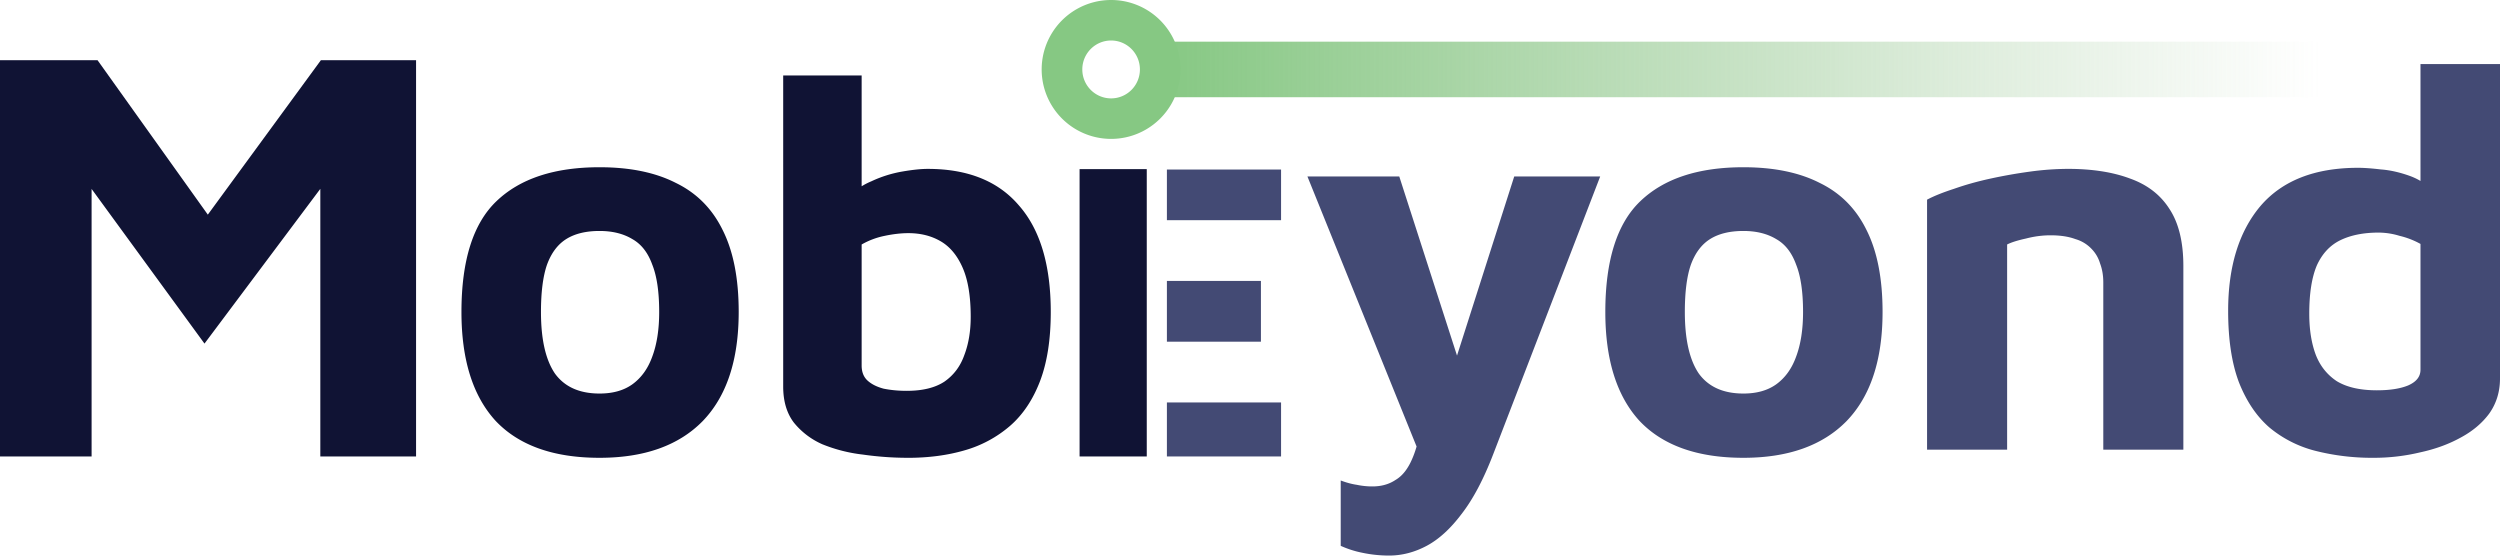
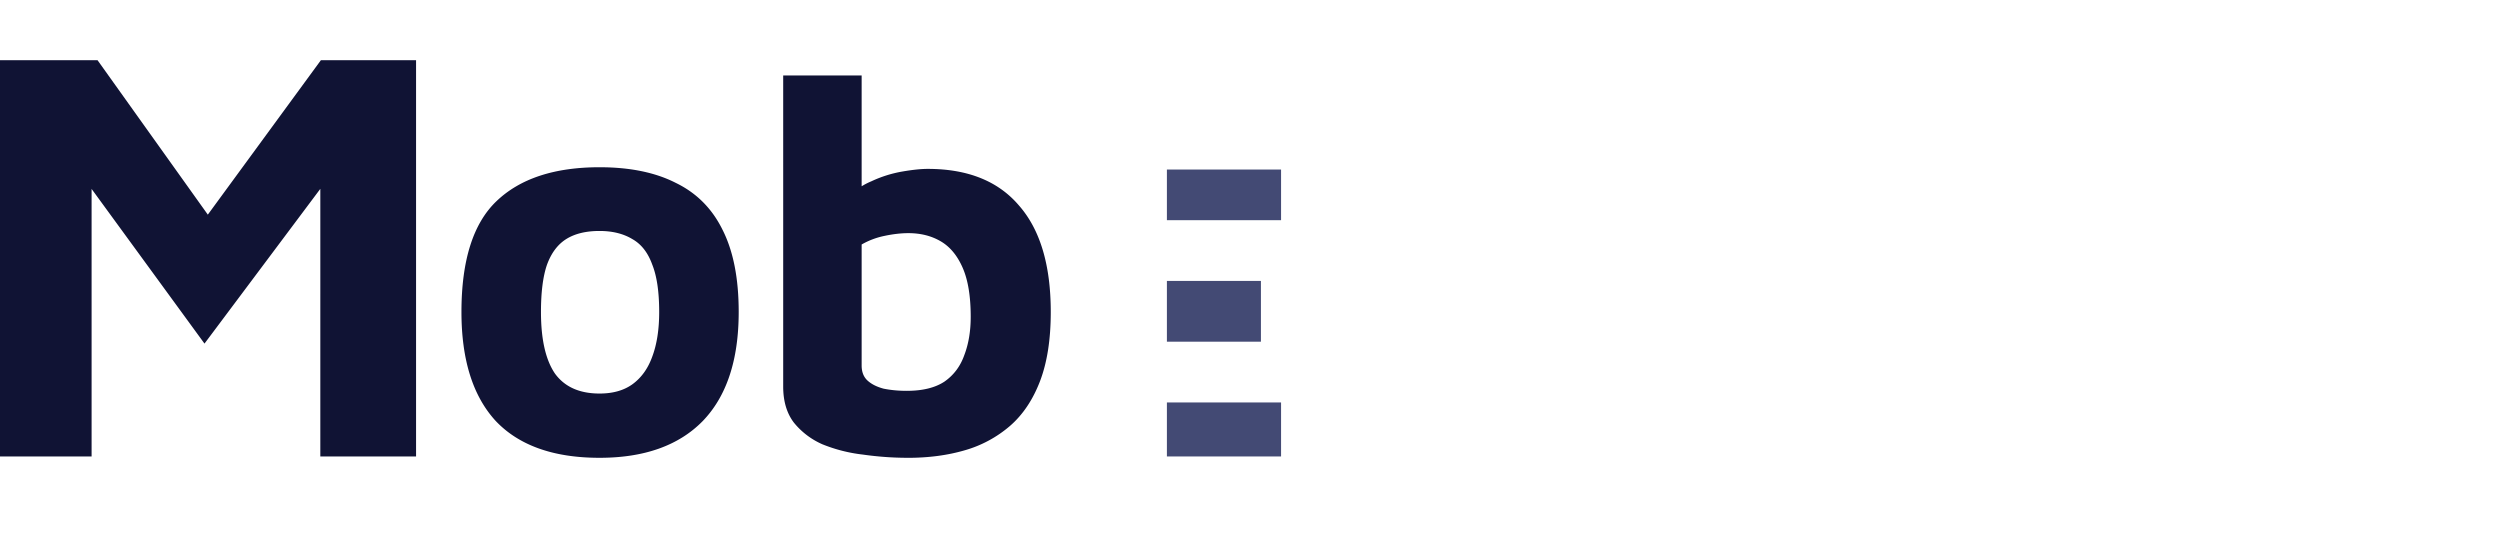
<svg xmlns="http://www.w3.org/2000/svg" width="108" height="24">
  <defs>
    <linearGradient x1=".806%" y1="50%" x2="93.011%" y2="50%" id="a">
      <stop stop-color="#86C883" offset="0%" />
      <stop stop-color="#97C291" stop-opacity="0" offset="100%" />
    </linearGradient>
  </defs>
  <g fill="none">
    <path fill="#101334" d="M0 19.719V2.6h4.213l5.846 8.187-2.246.077 6.05-8.264h4.111v17.118h-4.136V5.732l.817 1.335-5.821 7.776-5.77-7.905.893-.616V19.72zm25.9.058c-1.98 0-3.474-.529-4.48-1.586-.99-1.074-1.485-2.645-1.485-4.713 0-2.224.503-3.819 1.509-4.783 1.021-.98 2.507-1.47 4.456-1.47 1.315 0 2.414.226 3.296.677.897.435 1.57 1.112 2.02 2.03.464.917.696 2.1.696 3.546 0 2.068-.519 3.64-1.555 4.713-1.037 1.057-2.523 1.586-4.457 1.586zm0-2.776c.573 0 1.045-.132 1.416-.397.387-.28.673-.676.859-1.19.2-.529.302-1.174.302-1.936 0-.871-.101-1.556-.302-2.053-.186-.514-.472-.88-.859-1.097-.387-.233-.859-.35-1.416-.35-.588 0-1.067.117-1.439.35-.371.233-.65.607-.835 1.12-.17.498-.256 1.174-.256 2.03 0 1.182.201 2.068.604 2.66.418.575 1.06.863 1.926.863zm13.319 2.776c-.65 0-1.3-.047-1.95-.14a6.652 6.652 0 01-1.74-.443 3.28 3.28 0 01-1.23-.933c-.31-.405-.465-.926-.465-1.564V3.26h3.389V9.7l-.65-1.097a2.868 2.868 0 011.068-.77 5.237 5.237 0 011.323-.42c.449-.078.82-.117 1.114-.117 1.733 0 3.048.529 3.946 1.587.913 1.042 1.369 2.574 1.369 4.596 0 1.182-.155 2.177-.464 2.986-.31.809-.743 1.454-1.3 1.937a5.154 5.154 0 01-1.95 1.05c-.742.217-1.562.326-2.46.326zm-.046-2.893c.68 0 1.222-.132 1.624-.396.403-.28.69-.662.86-1.144.185-.482.278-1.034.278-1.656 0-.887-.116-1.594-.349-2.123-.232-.53-.549-.91-.951-1.143-.402-.234-.866-.35-1.393-.35-.309 0-.65.038-1.021.116a3.326 3.326 0 00-.998.374v5.226c0 .28.085.497.255.653.17.155.403.272.697.35.31.062.642.093.998.093z" />
-     <path d="M60.008 24c-.387 0-.766-.039-1.138-.117a4.296 4.296 0 01-.951-.303v-2.823c.247.093.48.156.696.187.217.046.44.07.673.07.387 0 .72-.094.998-.28.294-.171.534-.475.72-.91.185-.42.332-.996.44-1.727l.07 1.983L56.48 7.622h3.968l2.67 8.282h-.348l2.645-8.282h3.714L64.51 19.614c-.418 1.089-.874 1.952-1.37 2.59-.479.637-.982 1.096-1.508 1.376-.526.28-1.067.42-1.624.42zm15.307-4.223c-1.98 0-3.474-.529-4.48-1.586-.99-1.074-1.485-2.645-1.485-4.713 0-2.224.503-3.819 1.509-4.783 1.021-.98 2.507-1.47 4.456-1.47 1.315 0 2.414.226 3.296.677.897.435 1.57 1.112 2.02 2.03.464.917.696 2.1.696 3.546 0 2.068-.519 3.64-1.555 4.713-1.037 1.057-2.523 1.586-4.457 1.586zm0-2.776c.573 0 1.045-.132 1.416-.397.387-.28.673-.676.859-1.19.2-.529.302-1.174.302-1.936 0-.871-.101-1.556-.302-2.053-.186-.514-.472-.88-.859-1.097-.387-.233-.859-.35-1.416-.35-.588 0-1.067.117-1.439.35-.371.233-.65.607-.835 1.12-.17.498-.256 1.174-.256 2.03 0 1.182.201 2.068.604 2.66.418.575 1.06.863 1.926.863zm7.935-8.376c.293-.156.68-.311 1.16-.467.48-.17 1.006-.318 1.578-.443a22.1 22.1 0 011.718-.303 12.46 12.46 0 011.624-.117c1.053 0 1.95.14 2.693.42.742.265 1.307.7 1.694 1.307.402.606.604 1.43.604 2.473v7.932h-3.459v-7.232c0-.296-.046-.568-.14-.817a1.51 1.51 0 00-.37-.63 1.553 1.553 0 00-.697-.42c-.294-.109-.65-.163-1.067-.163-.356 0-.712.047-1.068.14-.356.078-.627.163-.812.256v8.866h-3.459V8.625zm19.296 11.152a9.99 9.99 0 01-2.53-.303 5.055 5.055 0 01-1.973-1.003c-.557-.483-.998-1.136-1.323-1.96-.31-.825-.464-1.851-.464-3.08 0-1.913.464-3.422 1.392-4.526.944-1.104 2.352-1.656 4.225-1.656.247 0 .572.023.974.07.403.03.82.124 1.254.28.433.155.82.42 1.16.793l-.696 1.073V2.769H108v13.579c0 .575-.155 1.08-.464 1.516-.31.42-.727.77-1.254 1.05-.51.28-1.09.49-1.74.63a8.546 8.546 0 01-1.996.233zm.139-2.916c.557 0 1.006-.07 1.346-.21.356-.156.534-.381.534-.677v-5.436a3.534 3.534 0 00-.905-.35 3.125 3.125 0 00-.905-.14c-.65 0-1.2.11-1.648.327-.449.218-.79.583-1.022 1.096-.216.514-.325 1.206-.325 2.077 0 .684.093 1.275.279 1.773.186.482.487.863.905 1.143.434.265 1.014.397 1.74.397z" fill="#434A74" />
-     <path fill="url(#a)" d="M49.8 1.8h54v2.4h-54z" />
-     <path fill="#101334" d="M49.54 7.306h-2.902v12.413h2.902z" />
    <path fill="#434A74" d="M50.41 7.324h4.932v2.188H50.41zm0 10.062h4.932v2.333H50.41zm0-5.25h4.062v2.625H50.41z" />
-     <path d="M48 0a3 3 0 110 6 3 3 0 010-6zm0 1.75c-.686 0-1.244.558-1.244 1.25S47.314 4.25 48 4.25c.686 0 1.244-.558 1.244-1.25S48.686 1.75 48 1.75z" fill="#86C883" />
  </g>
</svg>